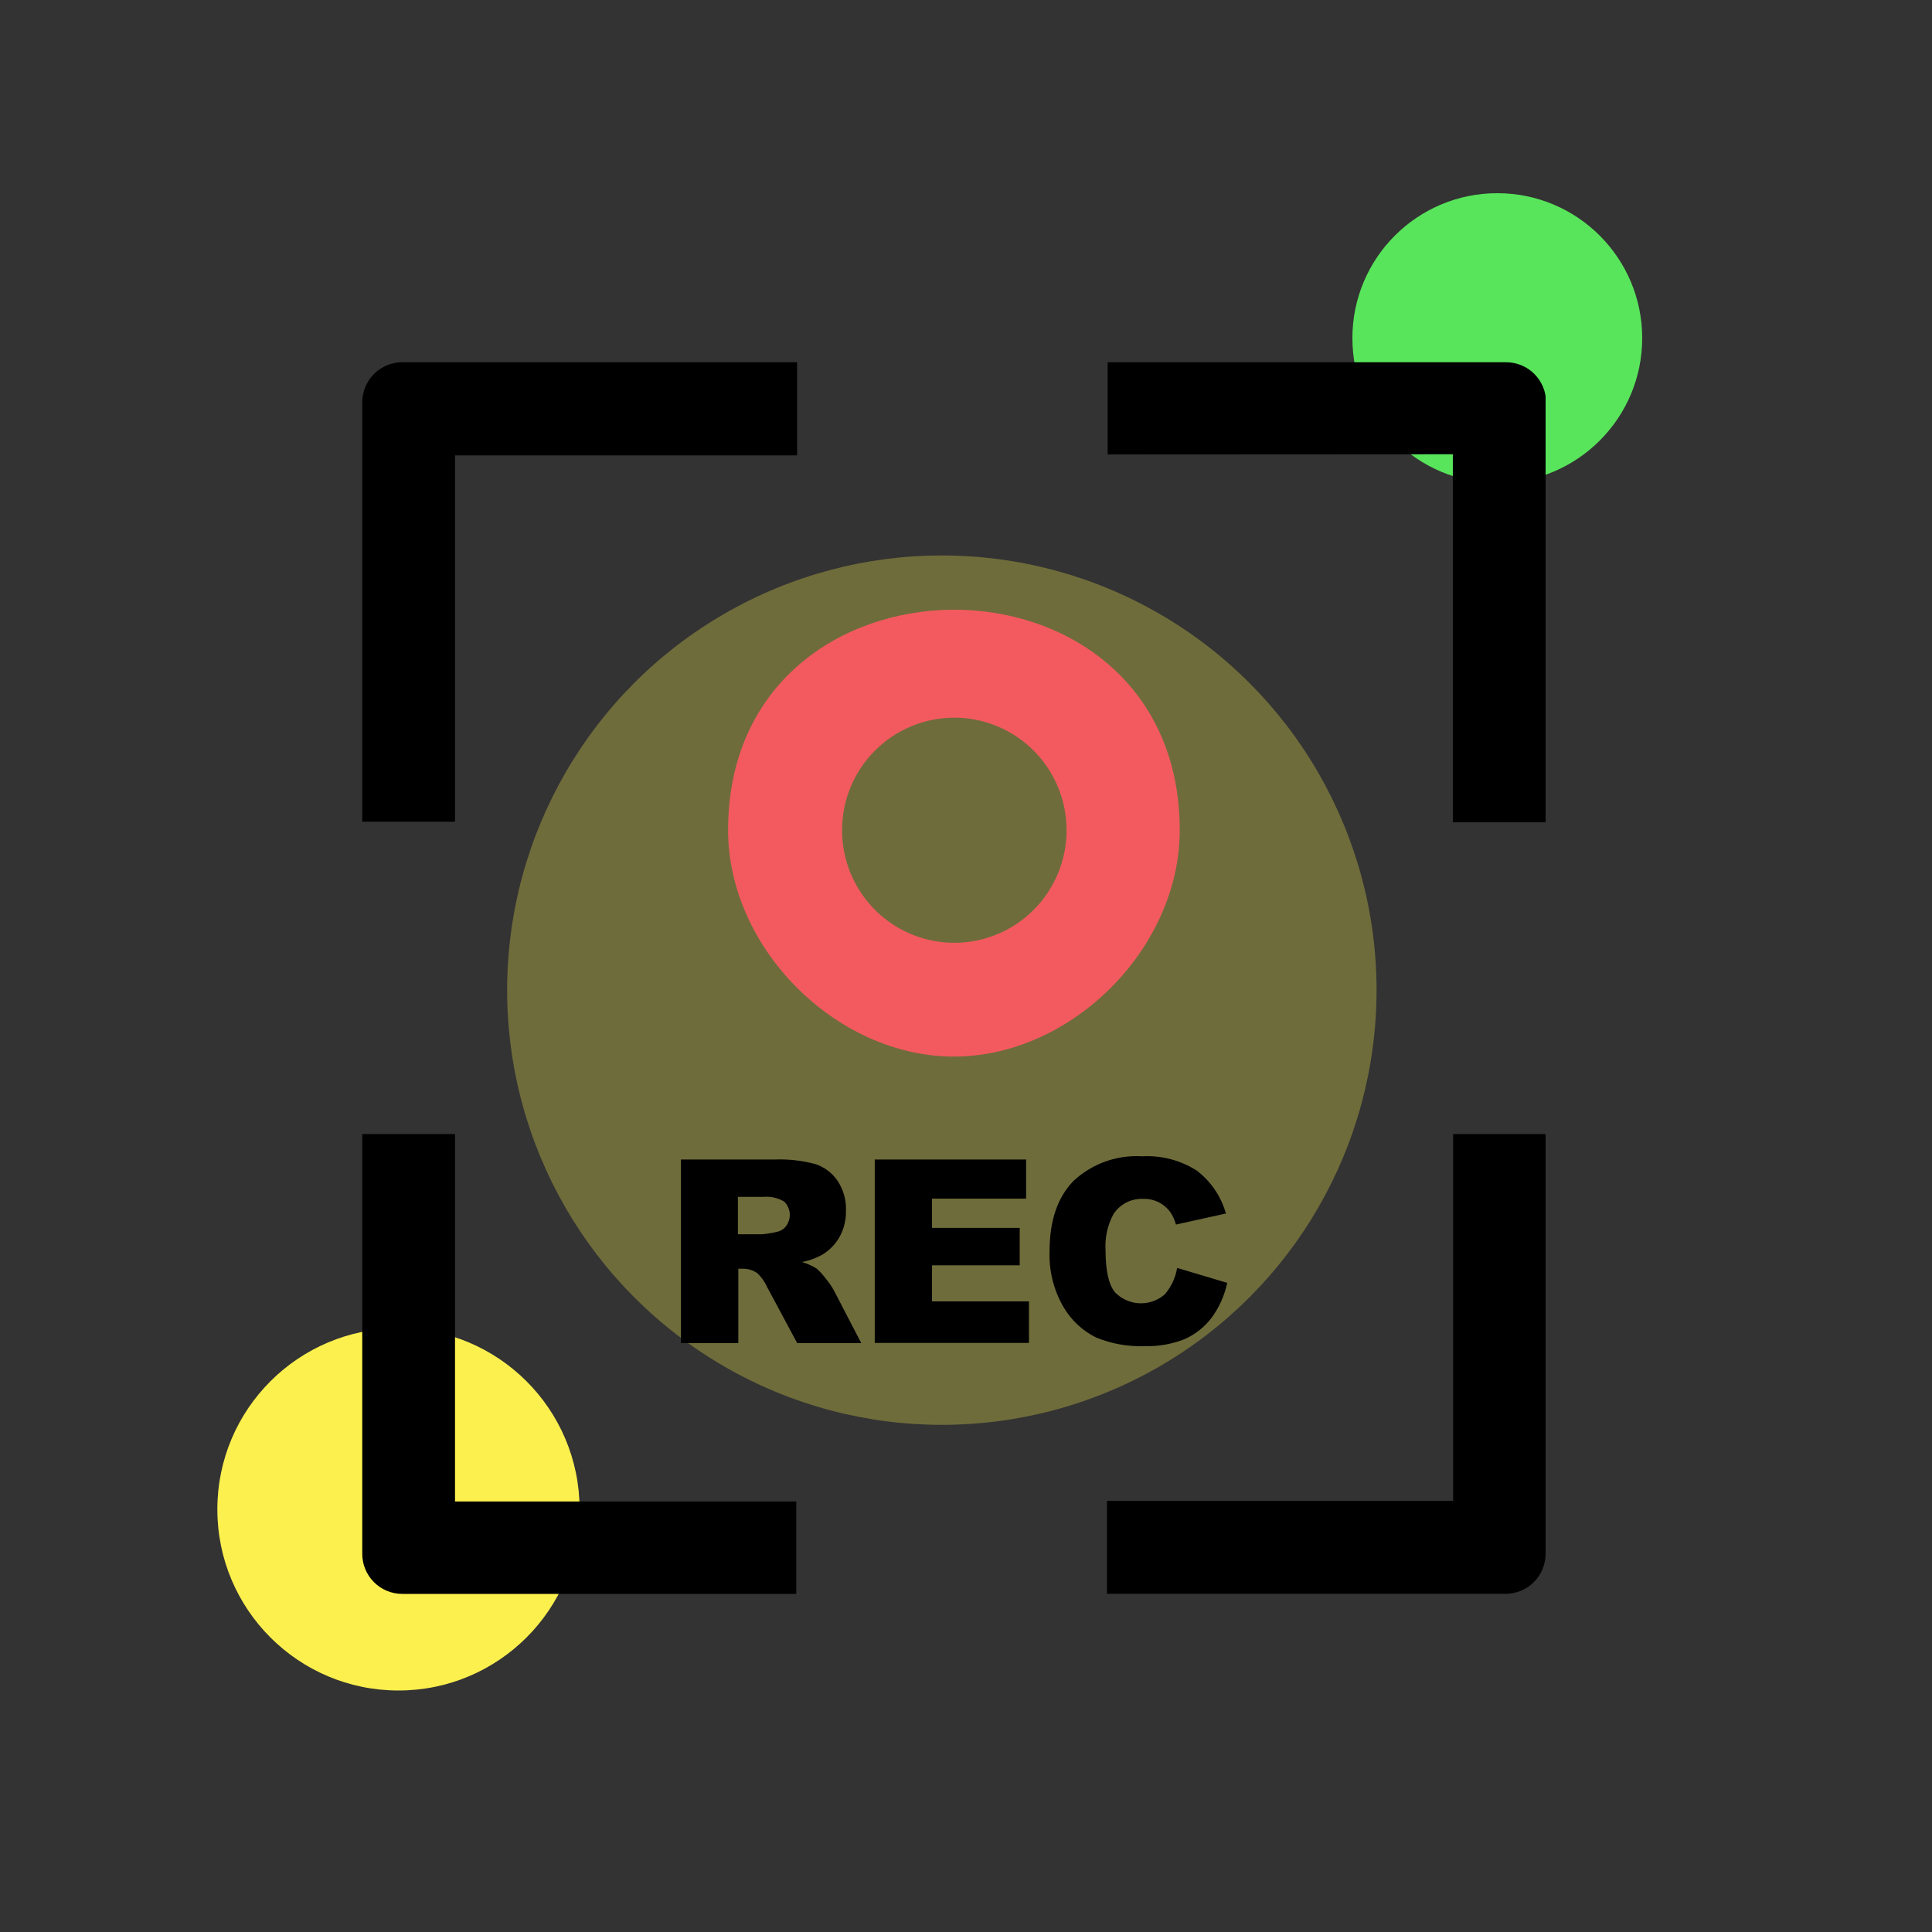
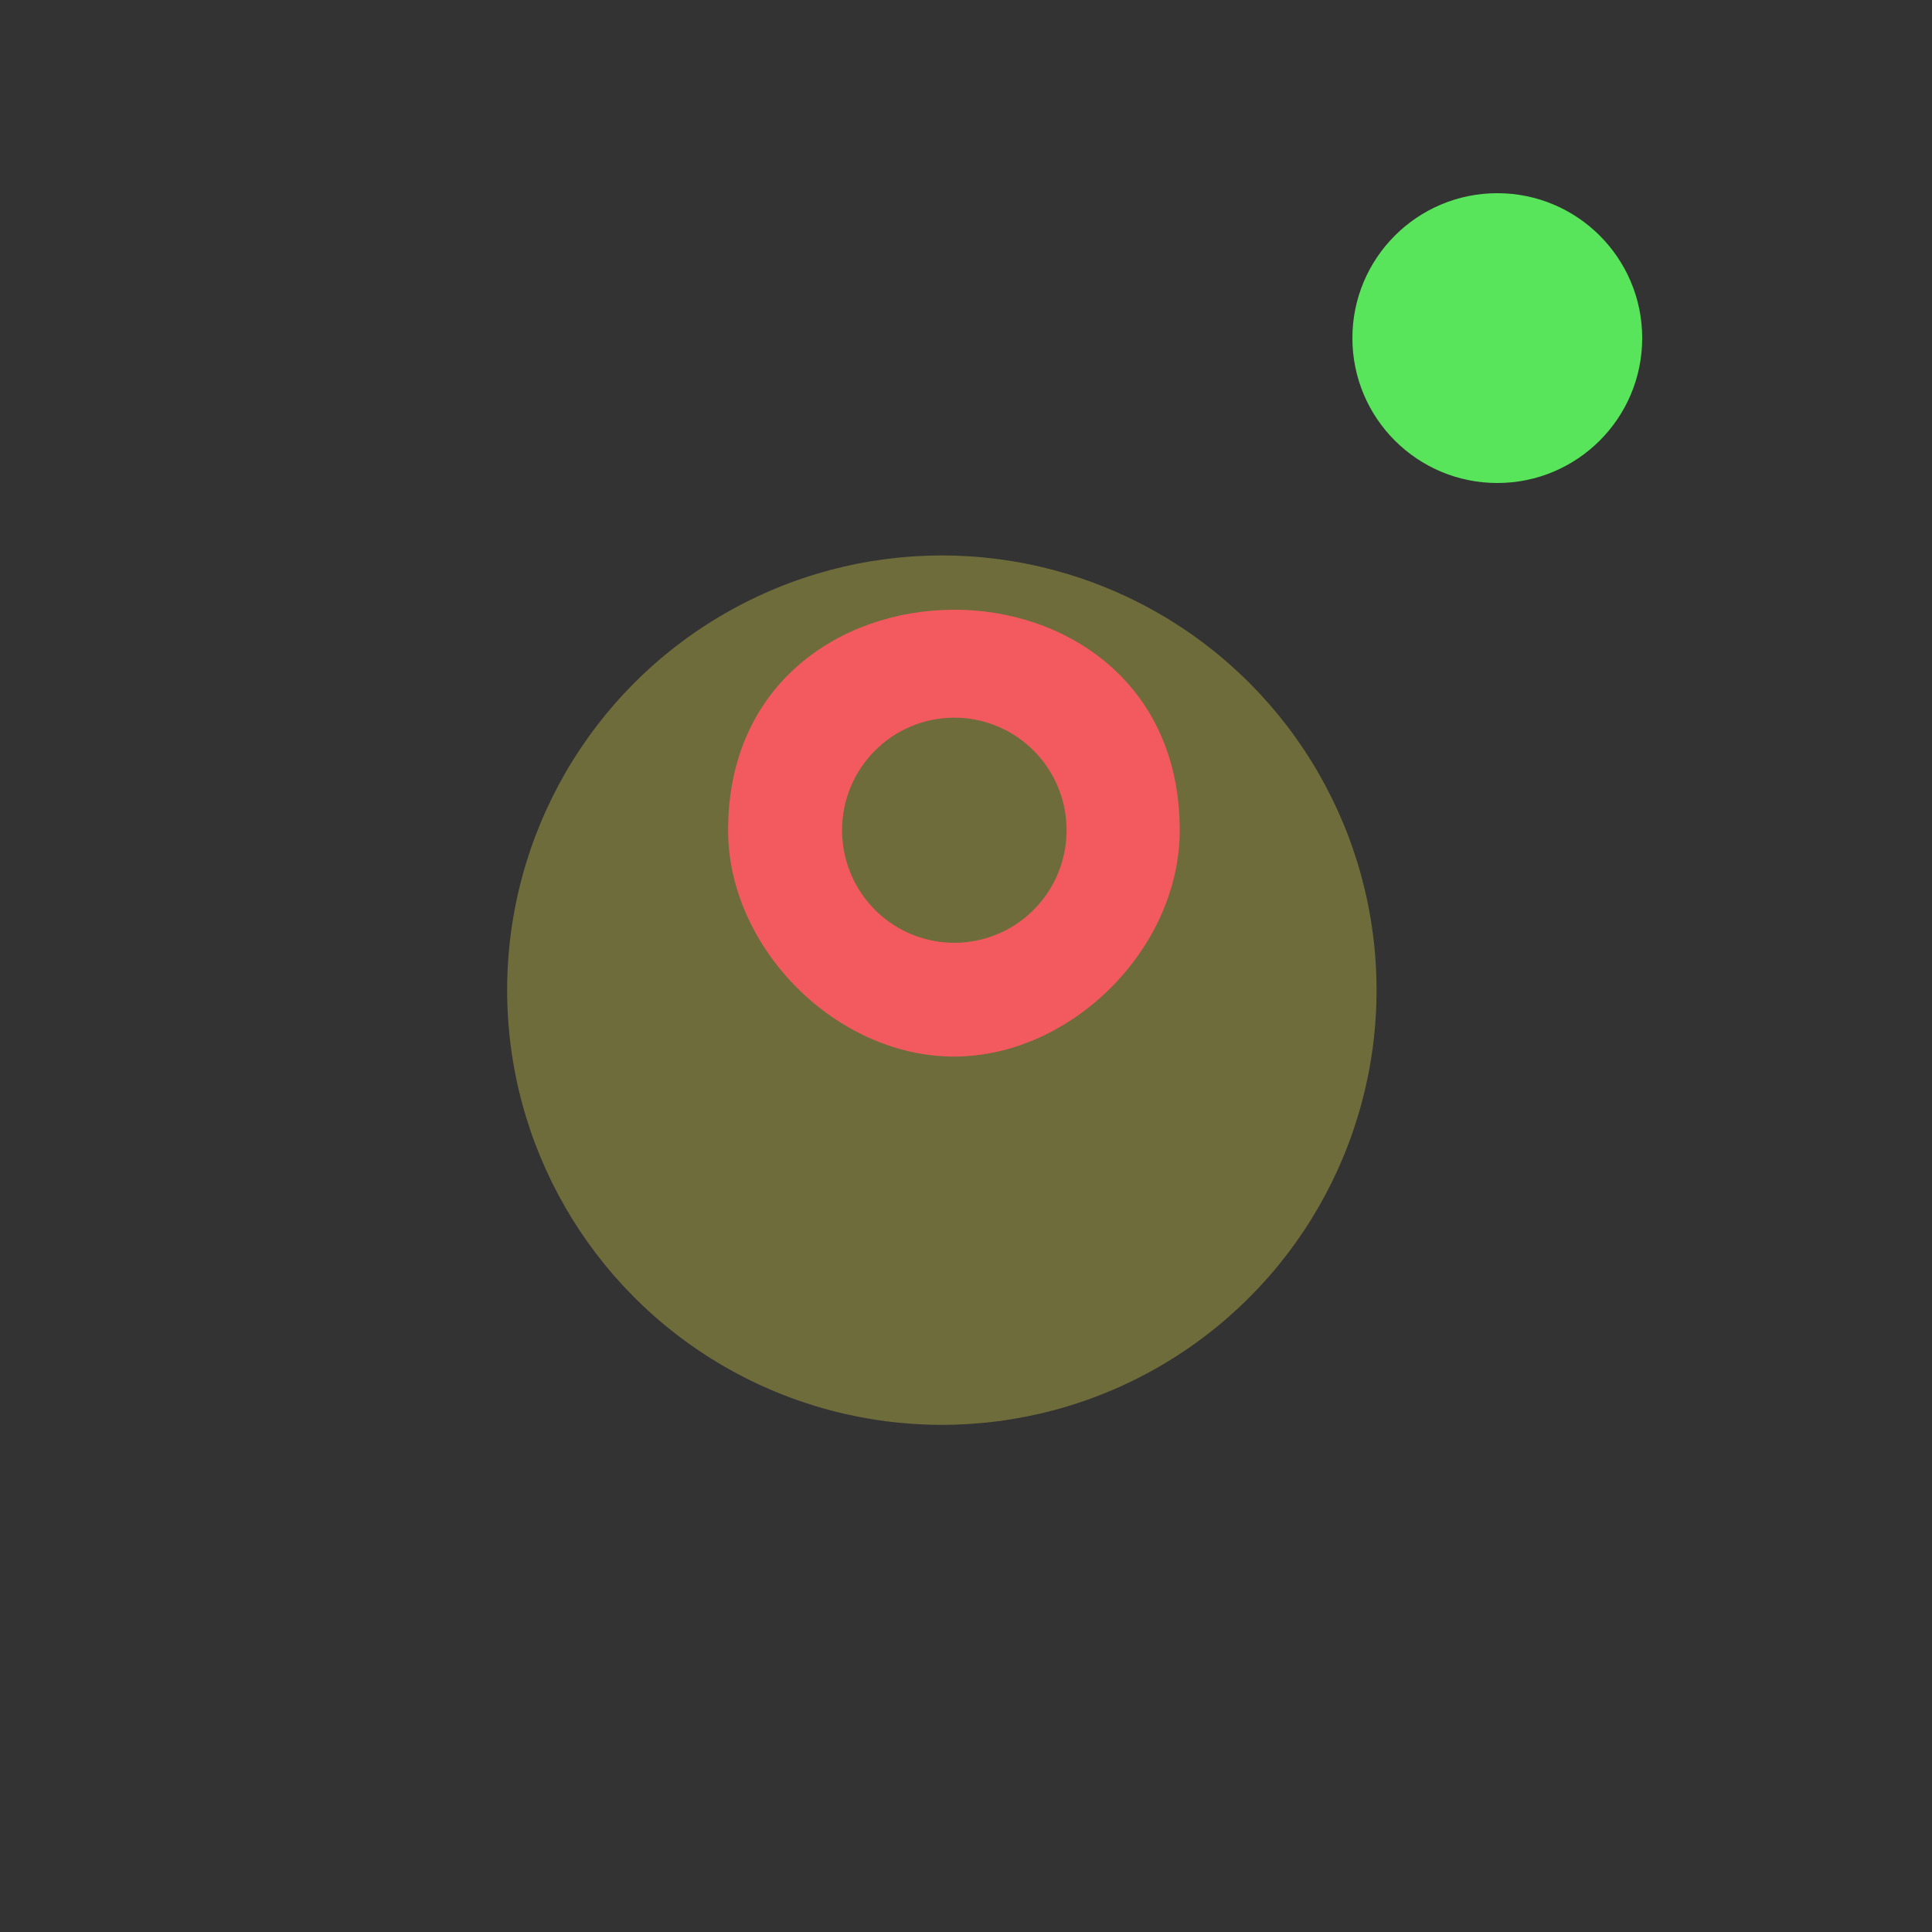
<svg xmlns="http://www.w3.org/2000/svg" width="80" height="80" viewBox="0 0 80 80" fill="none">
  <rect x="0" y="0" width="80" height="80" fill="#333333" stroke="none" />
  <circle opacity="0.3" cx="18" cy="18" r="18" transform="matrix(-1 0 0 1 57 23)" fill="#FCF04E" />
-   <circle cx="7.5" cy="7.5" r="7.5" transform="matrix(-1 0 0 1 24 55)" fill="#FCF04E" />
  <circle cx="6" cy="6" r="6" transform="matrix(-1 0 0 1 68 8)" fill="#58E55B" />
  <g clip-path="url(#clip0_230_16)">
-     <path d="M64 46.958V64.336C64 64.776 63.826 65.198 63.515 65.51C63.205 65.821 62.783 65.996 62.344 65.996H45.837V62.148H60.171V46.958H64ZM48.747 52.503L50.817 53.121C50.705 53.645 50.483 54.138 50.167 54.57C49.877 54.95 49.497 55.251 49.062 55.446C48.536 55.656 47.972 55.757 47.406 55.74C46.715 55.767 46.026 55.645 45.386 55.383C44.82 55.102 44.35 54.66 44.032 54.113C43.626 53.411 43.428 52.608 43.461 51.797C43.461 50.538 43.794 49.57 44.459 48.892C44.839 48.54 45.286 48.269 45.773 48.095C46.261 47.921 46.778 47.848 47.294 47.879C48.087 47.836 48.874 48.04 49.546 48.465C50.135 48.91 50.562 49.537 50.763 50.249L48.693 50.706C48.643 50.526 48.567 50.356 48.465 50.2C48.339 50.022 48.17 49.878 47.974 49.781C47.778 49.684 47.562 49.636 47.344 49.643C47.099 49.631 46.855 49.683 46.637 49.795C46.419 49.908 46.234 50.076 46.102 50.282C45.857 50.74 45.745 51.258 45.779 51.777C45.779 52.607 45.907 53.184 46.164 53.507C46.432 53.785 46.796 53.949 47.182 53.966C47.567 53.982 47.944 53.849 48.234 53.594C48.5 53.283 48.676 52.904 48.743 52.499L48.747 52.503ZM36.222 48.012H42.489V49.635H38.593V50.843H42.224V52.395H38.593V53.889H42.608V55.607H36.222V48.012ZM28.196 55.616V48.012H32.099C32.657 47.993 33.215 48.056 33.755 48.199C34.13 48.32 34.455 48.562 34.678 48.888C34.923 49.255 35.046 49.691 35.03 50.133C35.038 50.514 34.945 50.891 34.761 51.225C34.588 51.528 34.34 51.781 34.04 51.959C33.782 52.102 33.502 52.202 33.212 52.258C33.428 52.322 33.635 52.416 33.825 52.536C33.963 52.661 34.088 52.8 34.198 52.951C34.322 53.098 34.432 53.256 34.525 53.424L35.663 55.616H33.01L31.768 53.3C31.671 53.079 31.53 52.88 31.354 52.715C31.185 52.598 30.984 52.535 30.779 52.536H30.572V55.616H28.216H28.196ZM30.551 51.108H31.557C31.766 51.091 31.974 51.056 32.178 51.005C32.329 50.974 32.463 50.889 32.554 50.764C32.664 50.614 32.716 50.429 32.701 50.244C32.686 50.059 32.604 49.885 32.472 49.755C32.209 49.599 31.903 49.531 31.598 49.56H30.555V51.108H30.551ZM45.866 18.818V15H62.365C62.804 15 63.225 15.175 63.536 15.486C63.846 15.798 64.021 16.22 64.021 16.66V34.05H60.159V18.81L45.866 18.818ZM18.841 34.025H15V16.66C15 16.22 15.174 15.798 15.485 15.486C15.795 15.175 16.217 15 16.656 15H33.006V18.856H18.841V34.025ZM32.972 62.161V66H16.656C16.217 66 15.795 65.825 15.485 65.514C15.174 65.202 15 64.78 15 64.34V46.958H18.841V62.173H32.972V62.161Z" fill="black" />
    <path fill-rule="evenodd" clip-rule="evenodd" d="M48.85 34.378C48.85 39.263 44.372 43.75 39.5 43.75C34.628 43.75 30.149 39.263 30.149 34.378C30.149 28.319 34.798 25.276 39.455 25.247C44.111 25.218 48.85 28.269 48.85 34.378ZM39.5 29.717C40.42 29.714 41.32 29.985 42.087 30.495C42.854 31.005 43.452 31.732 43.806 32.583C44.161 33.434 44.255 34.372 44.078 35.277C43.9 36.182 43.459 37.014 42.809 37.668C42.16 38.322 41.332 38.767 40.429 38.948C39.527 39.129 38.592 39.038 37.742 38.686C36.891 38.334 36.164 37.736 35.653 36.969C35.141 36.203 34.868 35.301 34.868 34.378C34.867 33.145 35.354 31.961 36.223 31.087C37.091 30.213 38.27 29.721 39.5 29.717Z" fill="#F35A5F" />
  </g>
  <defs>
    <clipPath id="clip0_230_16">
      <rect width="49" height="51" fill="white" transform="translate(15 15)" />
    </clipPath>
  </defs>
</svg>